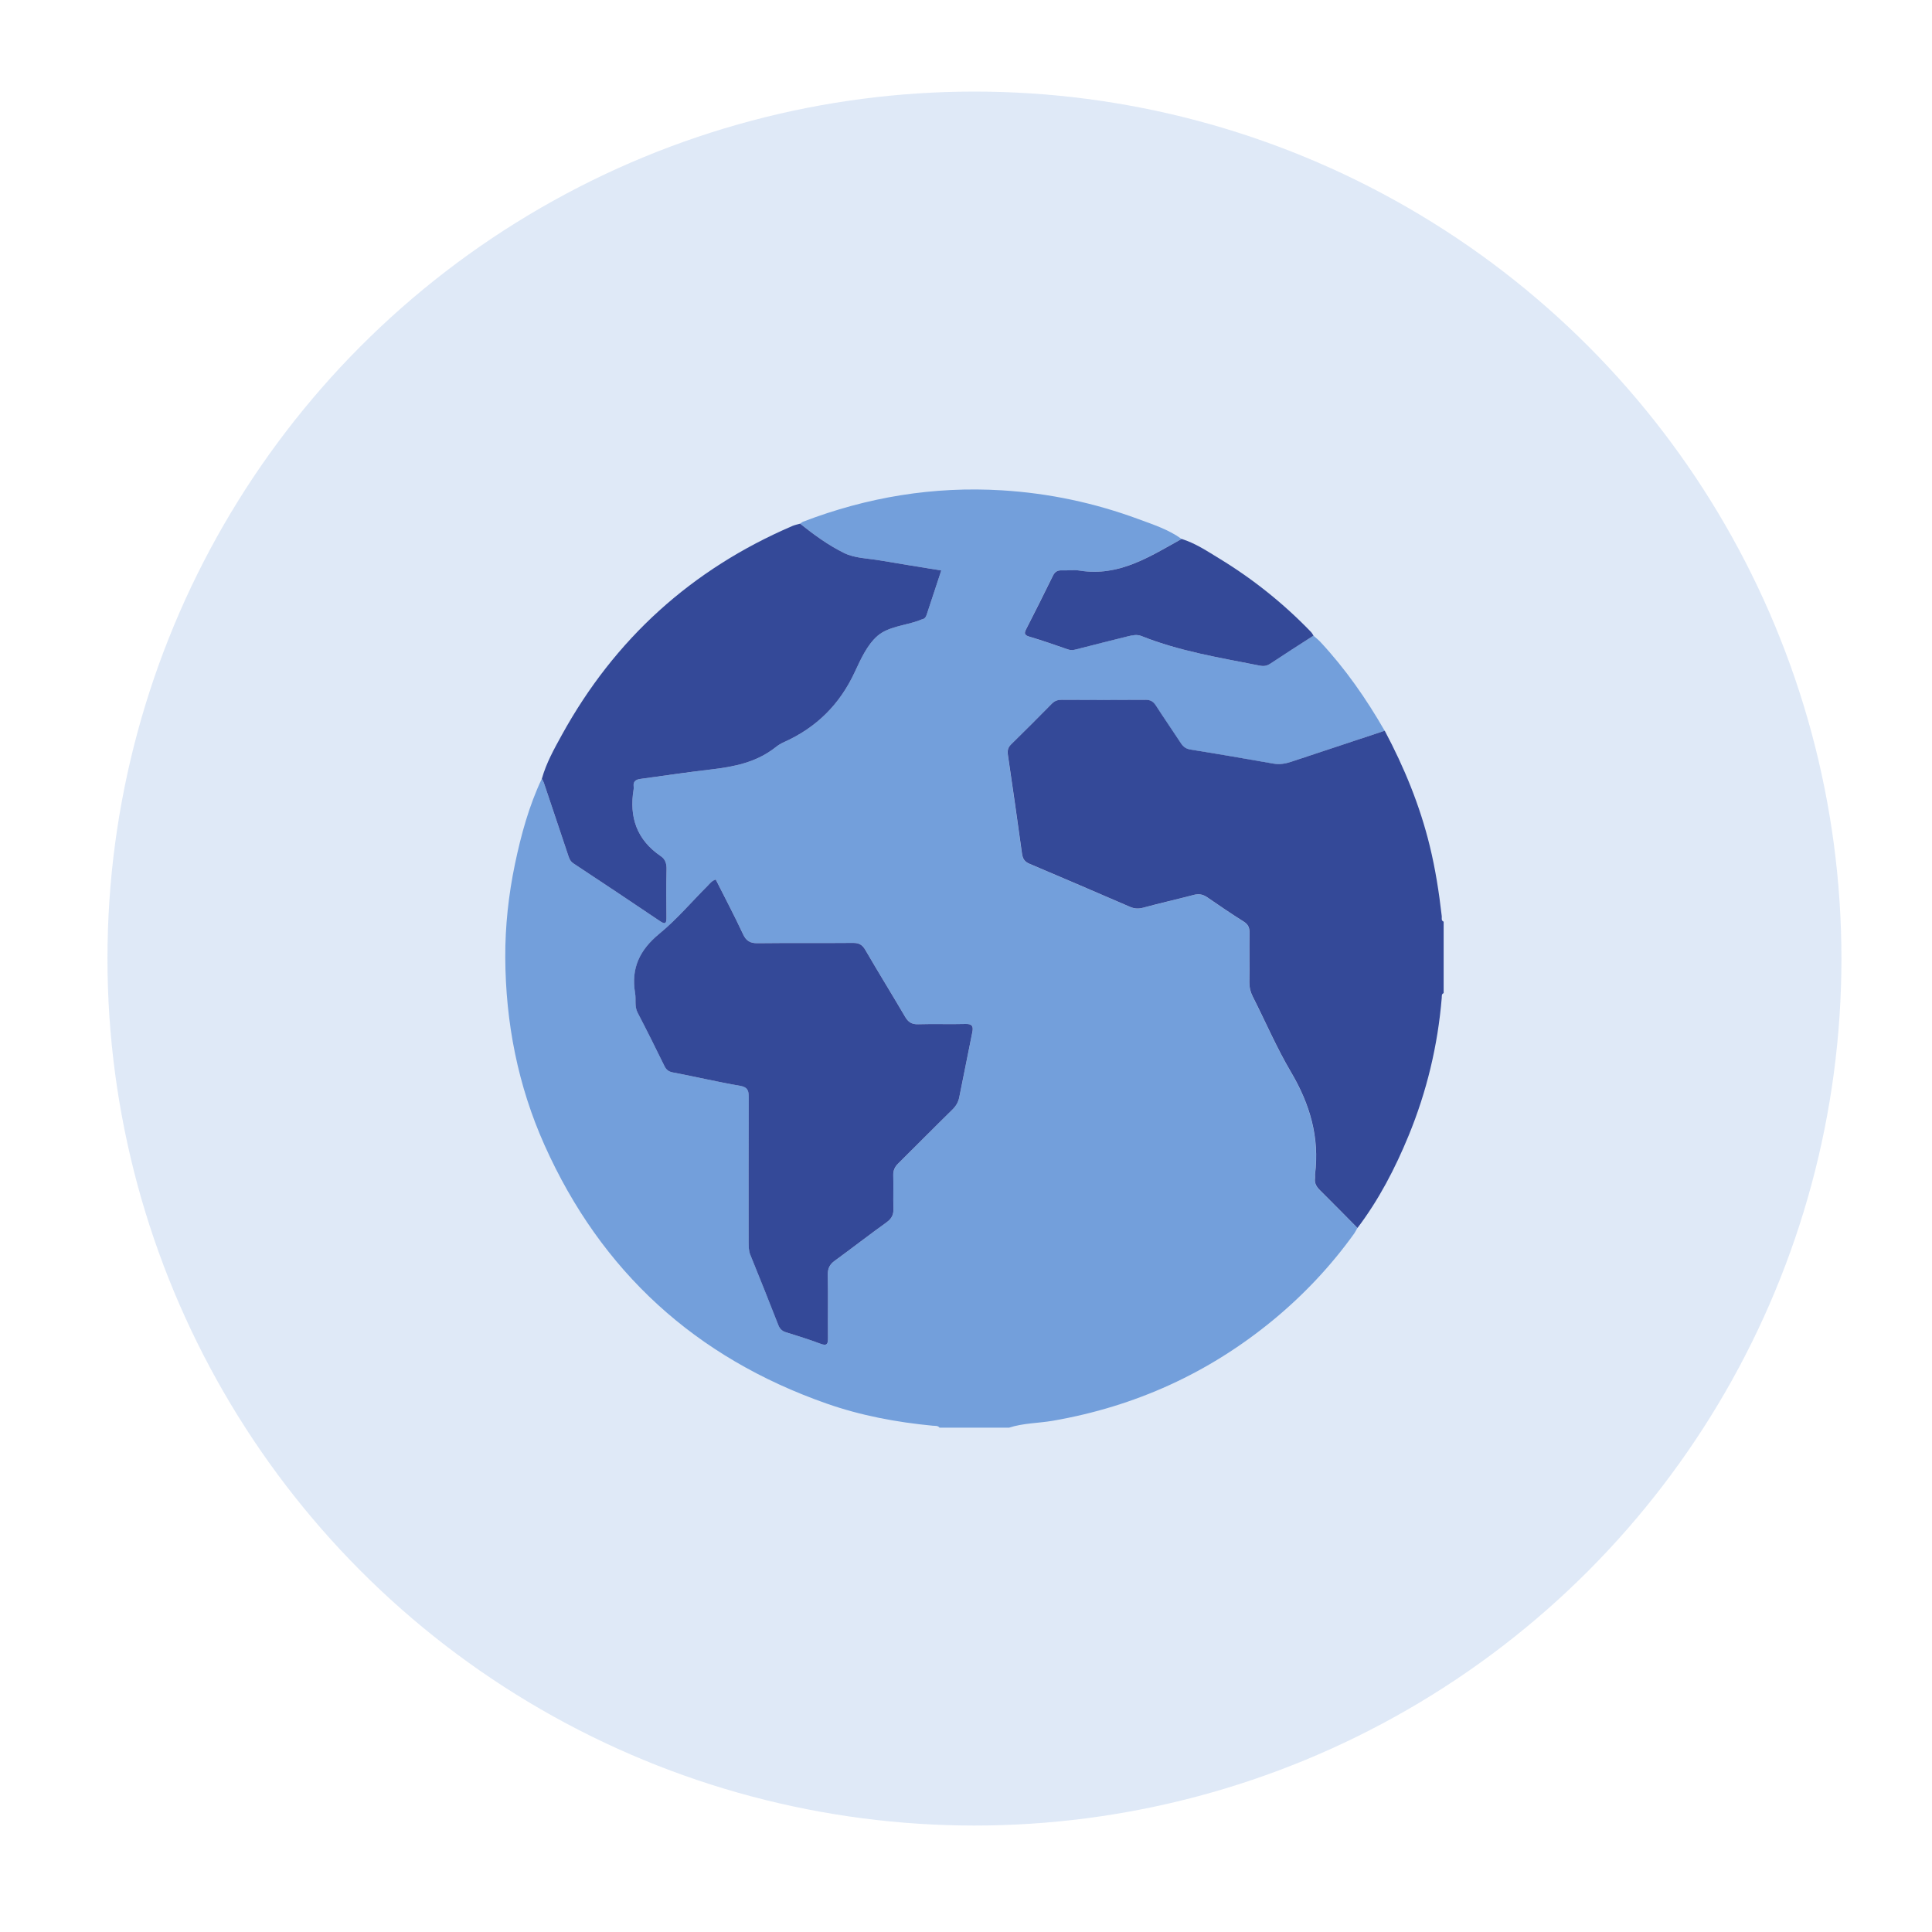
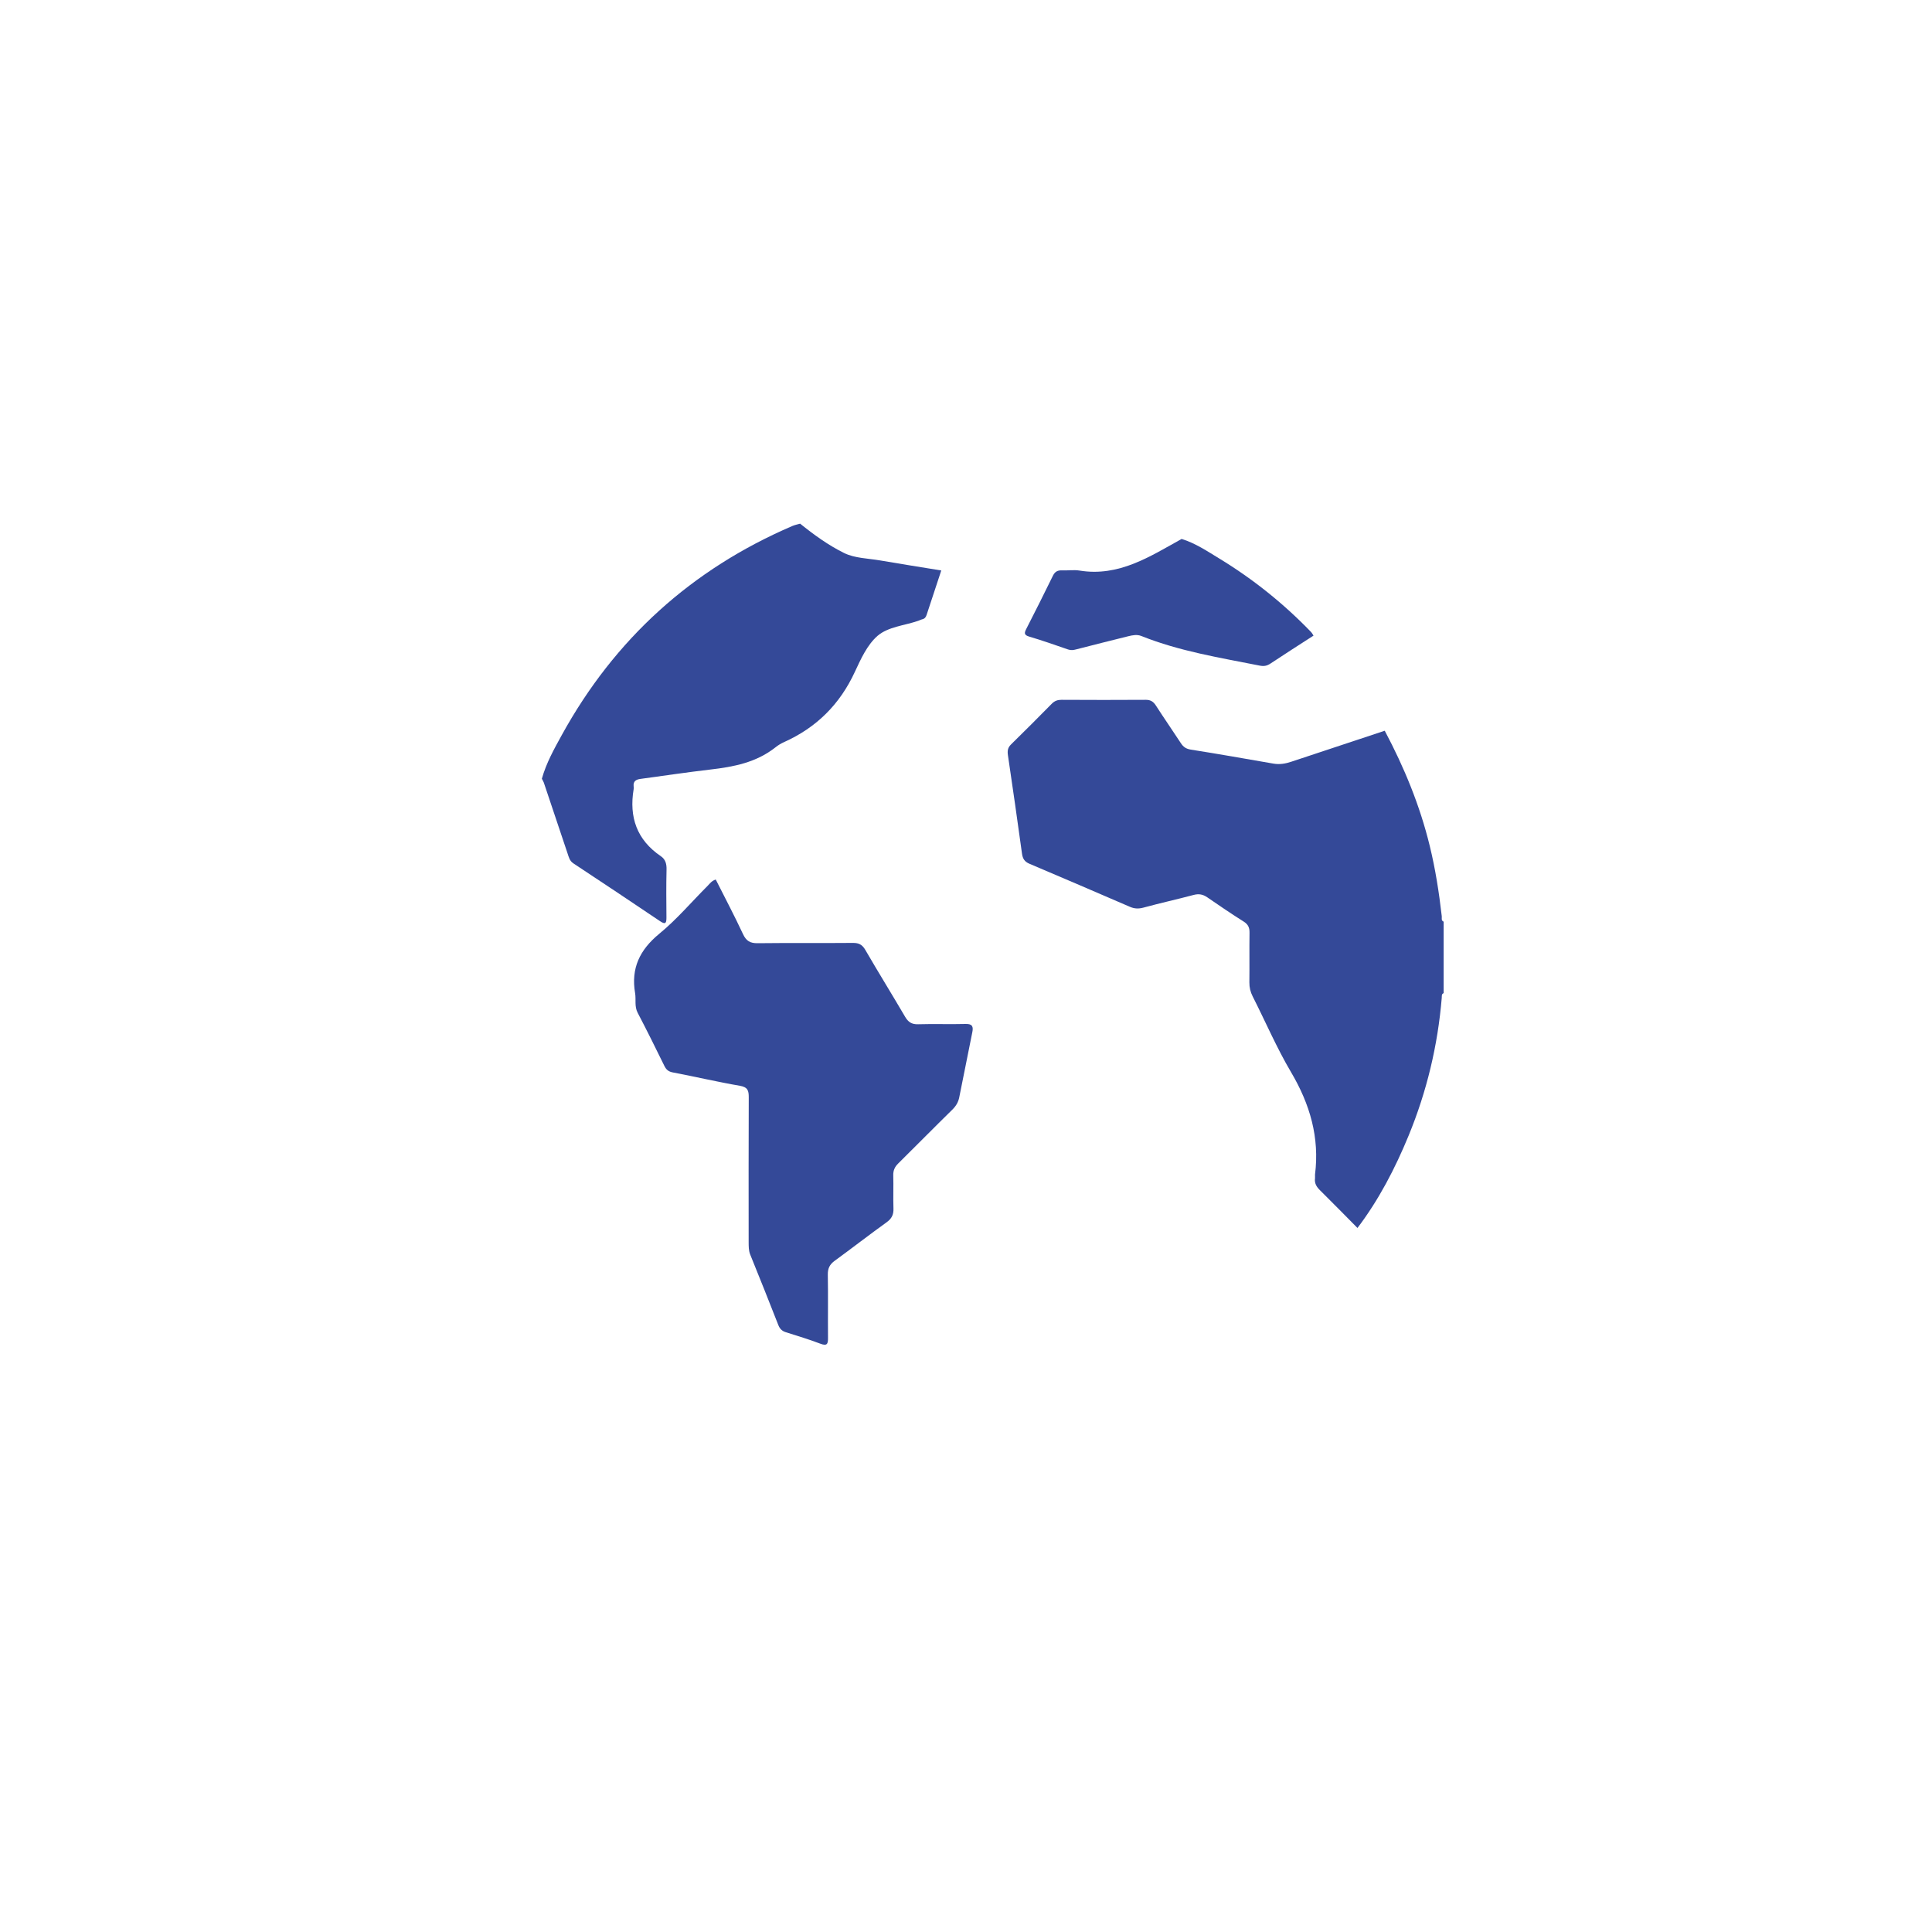
<svg xmlns="http://www.w3.org/2000/svg" id="a" viewBox="0 0 400 400">
  <defs>
    <style>.b{fill:#739fdb;}.c{fill:#344998;}.d{fill:#b7ceec;opacity:.44;}</style>
  </defs>
-   <circle class="d" cx="201.75" cy="198.46" r="179.5" />
  <g>
-     <path class="b" d="M208.94,295.58h-14.42c-.37-.47-.91-.35-1.4-.4-7.51-.72-14.9-2.1-22.02-4.6-27.06-9.5-46.62-27.27-58.36-53.49-5.52-12.34-8.06-25.35-8.13-38.85-.03-6.53,.68-12.99,2.01-19.37,1.27-6.06,2.9-12.02,5.56-17.65,.14,.27,.31,.53,.41,.81,1.64,4.89,3.26,9.79,4.92,14.67,.25,.75,.39,1.52,1.2,2.05,6.01,3.96,11.99,7.96,17.96,11.98,1.2,.81,1.31,.25,1.31-.82-.03-3.29-.06-6.57,.02-9.86,.03-1.18-.22-2.13-1.19-2.79-4.96-3.38-6.59-8.09-5.62-13.87,.03-.18,.03-.38,0-.57-.13-1.09,.51-1.44,1.44-1.56,4.8-.64,9.59-1.37,14.4-1.93,4.86-.56,9.57-1.46,13.53-4.61,.54-.43,1.15-.79,1.78-1.08,6.71-3,11.54-7.82,14.64-14.52,1.24-2.67,2.57-5.62,4.7-7.47,2.18-1.89,5.56-2.14,8.41-3.11,.3-.1,.58-.26,.88-.33,.49-.12,.73-.44,.87-.89,1-3.04,2.01-6.08,3.04-9.21-4.31-.7-8.46-1.36-12.61-2.07-2.53-.43-5.3-.45-7.52-1.55-3.24-1.6-6.24-3.77-9.09-6.07,.21-.14,.4-.32,.62-.41,13.28-5.09,26.97-7.36,41.21-6.49,9.74,.6,19.13,2.6,28.25,5.97,3.06,1.13,6.2,2.15,8.89,4.09-6.6,3.64-13,7.88-21.15,6.55-1.17-.19-2.4,.02-3.6-.04-.93-.04-1.49,.25-1.92,1.14-1.79,3.68-3.64,7.33-5.5,10.98-.41,.81-.51,1.26,.6,1.59,2.71,.81,5.39,1.75,8.07,2.67,.57,.2,1.08,.13,1.65-.02,3.59-.93,7.19-1.83,10.78-2.72,.91-.23,1.82-.42,2.76-.04,7.88,3.15,16.22,4.47,24.48,6.12,.91,.18,1.52,.04,2.25-.45,2.94-1.95,5.92-3.84,8.88-5.76,.46,.42,.96,.8,1.39,1.25,5.22,5.6,9.56,11.83,13.36,18.45-6.44,2.13-12.89,4.26-19.33,6.41-1.22,.41-2.43,.62-3.71,.4-5.7-.99-11.39-2-17.11-2.9-1.01-.16-1.57-.58-2.08-1.36-1.69-2.59-3.46-5.13-5.13-7.73-.53-.83-1.09-1.23-2.12-1.22-5.82,.05-11.63,.04-17.45,0-.82,0-1.43,.22-2.01,.81-2.79,2.84-5.61,5.66-8.45,8.44-.67,.66-.76,1.32-.63,2.21,1.01,6.78,1.98,13.57,2.91,20.36,.14,1.05,.52,1.69,1.54,2.12,6.96,2.94,13.9,5.94,20.84,8.93,.91,.39,1.76,.42,2.74,.16,3.46-.93,6.96-1.7,10.41-2.63,1.08-.29,1.93-.13,2.83,.49,2.5,1.72,5,3.42,7.57,5.04,.94,.59,1.2,1.29,1.18,2.34-.05,3.41,0,6.83-.03,10.24-.01,1.04,.21,1.96,.68,2.89,2.65,5.23,4.97,10.64,7.94,15.68,3.92,6.63,5.93,13.53,4.97,21.22-.03,.25,.02,.51,0,.76-.14,1.04,.31,1.77,1.04,2.49,2.61,2.57,5.17,5.19,7.75,7.8-.22,.38-.41,.78-.66,1.14-4.81,6.7-10.43,12.67-16.78,17.91-13.34,10.99-28.56,17.89-45.59,20.85-3.02,.52-6.12,.47-9.07,1.43Zm-60.75-113.48c-.86,.27-1.25,.88-1.73,1.36-3.31,3.31-6.37,6.92-9.96,9.87-4.03,3.31-5.88,7.12-5,12.28,.23,1.34-.17,2.73,.53,4.07,1.9,3.63,3.72,7.3,5.52,10.98,.39,.8,.84,1.2,1.78,1.38,4.63,.87,9.22,1.97,13.87,2.76,1.63,.28,1.84,1,1.83,2.39-.05,9.99-.03,19.98-.02,29.97,0,.88-.03,1.74,.33,2.6,1.97,4.84,3.89,9.7,5.81,14.57,.3,.77,.76,1.24,1.55,1.49,2.4,.76,4.81,1.48,7.16,2.38,1.42,.54,1.59,.01,1.58-1.21-.04-4.36,.03-8.73-.04-13.09-.02-1.28,.38-2.11,1.4-2.85,3.62-2.64,7.17-5.39,10.8-8.01,1.05-.76,1.43-1.6,1.39-2.86-.08-2.27,.02-4.55-.04-6.83-.03-1.04,.33-1.77,1.05-2.49,3.74-3.68,7.41-7.43,11.16-11.1,.76-.75,1.25-1.56,1.45-2.56,.91-4.5,1.8-9,2.71-13.5,.23-1.13,.02-1.74-1.37-1.7-3.29,.09-6.58-.04-9.86,.06-1.34,.04-2.05-.47-2.7-1.57-2.71-4.63-5.54-9.19-8.23-13.83-.63-1.08-1.33-1.45-2.56-1.44-6.57,.06-13.15-.02-19.73,.06-1.55,.02-2.36-.47-3.03-1.89-1.78-3.81-3.75-7.54-5.64-11.29Z" />
    <path class="c" d="M286.7,151.3c4.03,7.59,7.28,15.48,9.32,23.86,1.17,4.79,1.92,9.64,2.48,14.52,.05,.4-.18,.91,.39,1.14v14.8c-.47,.18-.36,.61-.39,.96-.82,9.87-3.1,19.4-6.87,28.56-2.79,6.77-6.14,13.24-10.58,19.1-2.58-2.6-5.14-5.23-7.75-7.8-.73-.72-1.18-1.45-1.04-2.49,.03-.25-.02-.51,0-.76,.97-7.69-1.05-14.59-4.97-21.22-2.97-5.03-5.29-10.45-7.94-15.68-.47-.93-.69-1.85-.68-2.89,.04-3.41-.02-6.83,.03-10.24,.02-1.04-.24-1.74-1.18-2.34-2.56-1.61-5.07-3.32-7.57-5.04-.9-.62-1.75-.78-2.83-.49-3.46,.92-6.96,1.69-10.41,2.63-.98,.26-1.83,.23-2.74-.16-6.94-2.99-13.88-5.99-20.84-8.93-1.02-.43-1.4-1.07-1.54-2.12-.93-6.79-1.91-13.58-2.91-20.36-.13-.89-.04-1.55,.63-2.21,2.85-2.79,5.66-5.61,8.45-8.44,.58-.59,1.19-.81,2.01-.81,5.82,.03,11.63,.04,17.45,0,1.03,0,1.59,.39,2.12,1.22,1.67,2.6,3.44,5.14,5.13,7.73,.51,.79,1.07,1.2,2.08,1.36,5.71,.9,11.41,1.91,17.11,2.9,1.29,.22,2.49,.01,3.71-.4,6.44-2.15,12.89-4.28,19.33-6.41Z" />
    <path class="c" d="M148.19,182.1c1.89,3.75,3.86,7.47,5.64,11.29,.66,1.42,1.48,1.91,3.03,1.89,6.57-.08,13.15,0,19.73-.06,1.23-.01,1.93,.36,2.56,1.44,2.69,4.64,5.52,9.2,8.23,13.83,.64,1.1,1.36,1.61,2.7,1.57,3.28-.1,6.58,.03,9.86-.06,1.39-.04,1.6,.57,1.37,1.7-.91,4.5-1.8,9-2.71,13.5-.2,1.01-.69,1.82-1.45,2.56-3.75,3.67-7.43,7.42-11.16,11.1-.73,.71-1.08,1.45-1.05,2.49,.07,2.27-.04,4.55,.04,6.83,.05,1.26-.34,2.1-1.39,2.86-3.64,2.62-7.18,5.37-10.8,8.01-1.02,.75-1.42,1.57-1.4,2.85,.08,4.36,0,8.72,.04,13.09,.01,1.22-.16,1.75-1.58,1.21-2.35-.9-4.76-1.62-7.16-2.38-.79-.25-1.25-.72-1.55-1.49-1.91-4.87-3.84-9.73-5.81-14.57-.35-.87-.32-1.73-.33-2.6,0-9.99-.03-19.98,.02-29.97,0-1.39-.2-2.11-1.83-2.39-4.64-.79-9.24-1.89-13.87-2.76-.94-.18-1.39-.58-1.78-1.38-1.8-3.68-3.62-7.35-5.52-10.98-.7-1.34-.3-2.73-.53-4.07-.88-5.16,.97-8.96,5-12.28,3.6-2.95,6.65-6.56,9.96-9.87,.48-.48,.87-1.09,1.73-1.36Z" />
    <path class="c" d="M112.19,161.22c.9-3.24,2.54-6.16,4.14-9.07,10.95-19.88,26.87-34.29,47.72-43.25,.51-.22,1.07-.33,1.61-.48,2.85,2.3,5.85,4.47,9.09,6.07,2.22,1.1,4.99,1.11,7.52,1.55,4.15,.71,8.3,1.37,12.61,2.07-1.04,3.13-2.04,6.17-3.04,9.21-.15,.45-.38,.77-.87,.89-.3,.07-.59,.23-.88,.33-2.85,.98-6.22,1.22-8.41,3.11-2.13,1.85-3.46,4.8-4.7,7.47-3.1,6.7-7.93,11.51-14.64,14.52-.63,.28-1.24,.65-1.78,1.08-3.97,3.15-8.67,4.05-13.53,4.61-4.81,.56-9.6,1.28-14.4,1.93-.93,.12-1.57,.47-1.44,1.56,.02,.19,.03,.38,0,.57-.97,5.78,.65,10.49,5.62,13.87,.98,.66,1.22,1.62,1.19,2.79-.08,3.29-.05,6.57-.02,9.86,0,1.08-.1,1.63-1.31,.82-5.97-4.02-11.95-8.02-17.96-11.98-.8-.53-.94-1.3-1.2-2.05-1.65-4.89-3.28-9.78-4.92-14.67-.1-.28-.27-.54-.41-.81Z" />
    <path class="c" d="M244.64,111.58c2.85,.88,5.31,2.54,7.81,4.06,6.97,4.24,13.31,9.32,18.98,15.2,.21,.22,.35,.5,.52,.76-2.96,1.91-5.94,3.8-8.88,5.76-.73,.49-1.34,.63-2.25,.45-8.26-1.64-16.6-2.97-24.48-6.12-.94-.38-1.85-.18-2.76,.04-3.6,.9-7.2,1.79-10.78,2.72-.57,.15-1.08,.22-1.65,.02-2.68-.92-5.35-1.87-8.07-2.67-1.11-.33-1.01-.78-.6-1.59,1.86-3.65,3.71-7.3,5.5-10.98,.43-.89,.99-1.18,1.92-1.14,1.2,.05,2.43-.15,3.6,.04,8.15,1.33,14.56-2.9,21.15-6.55Z" />
  </g>
</svg>